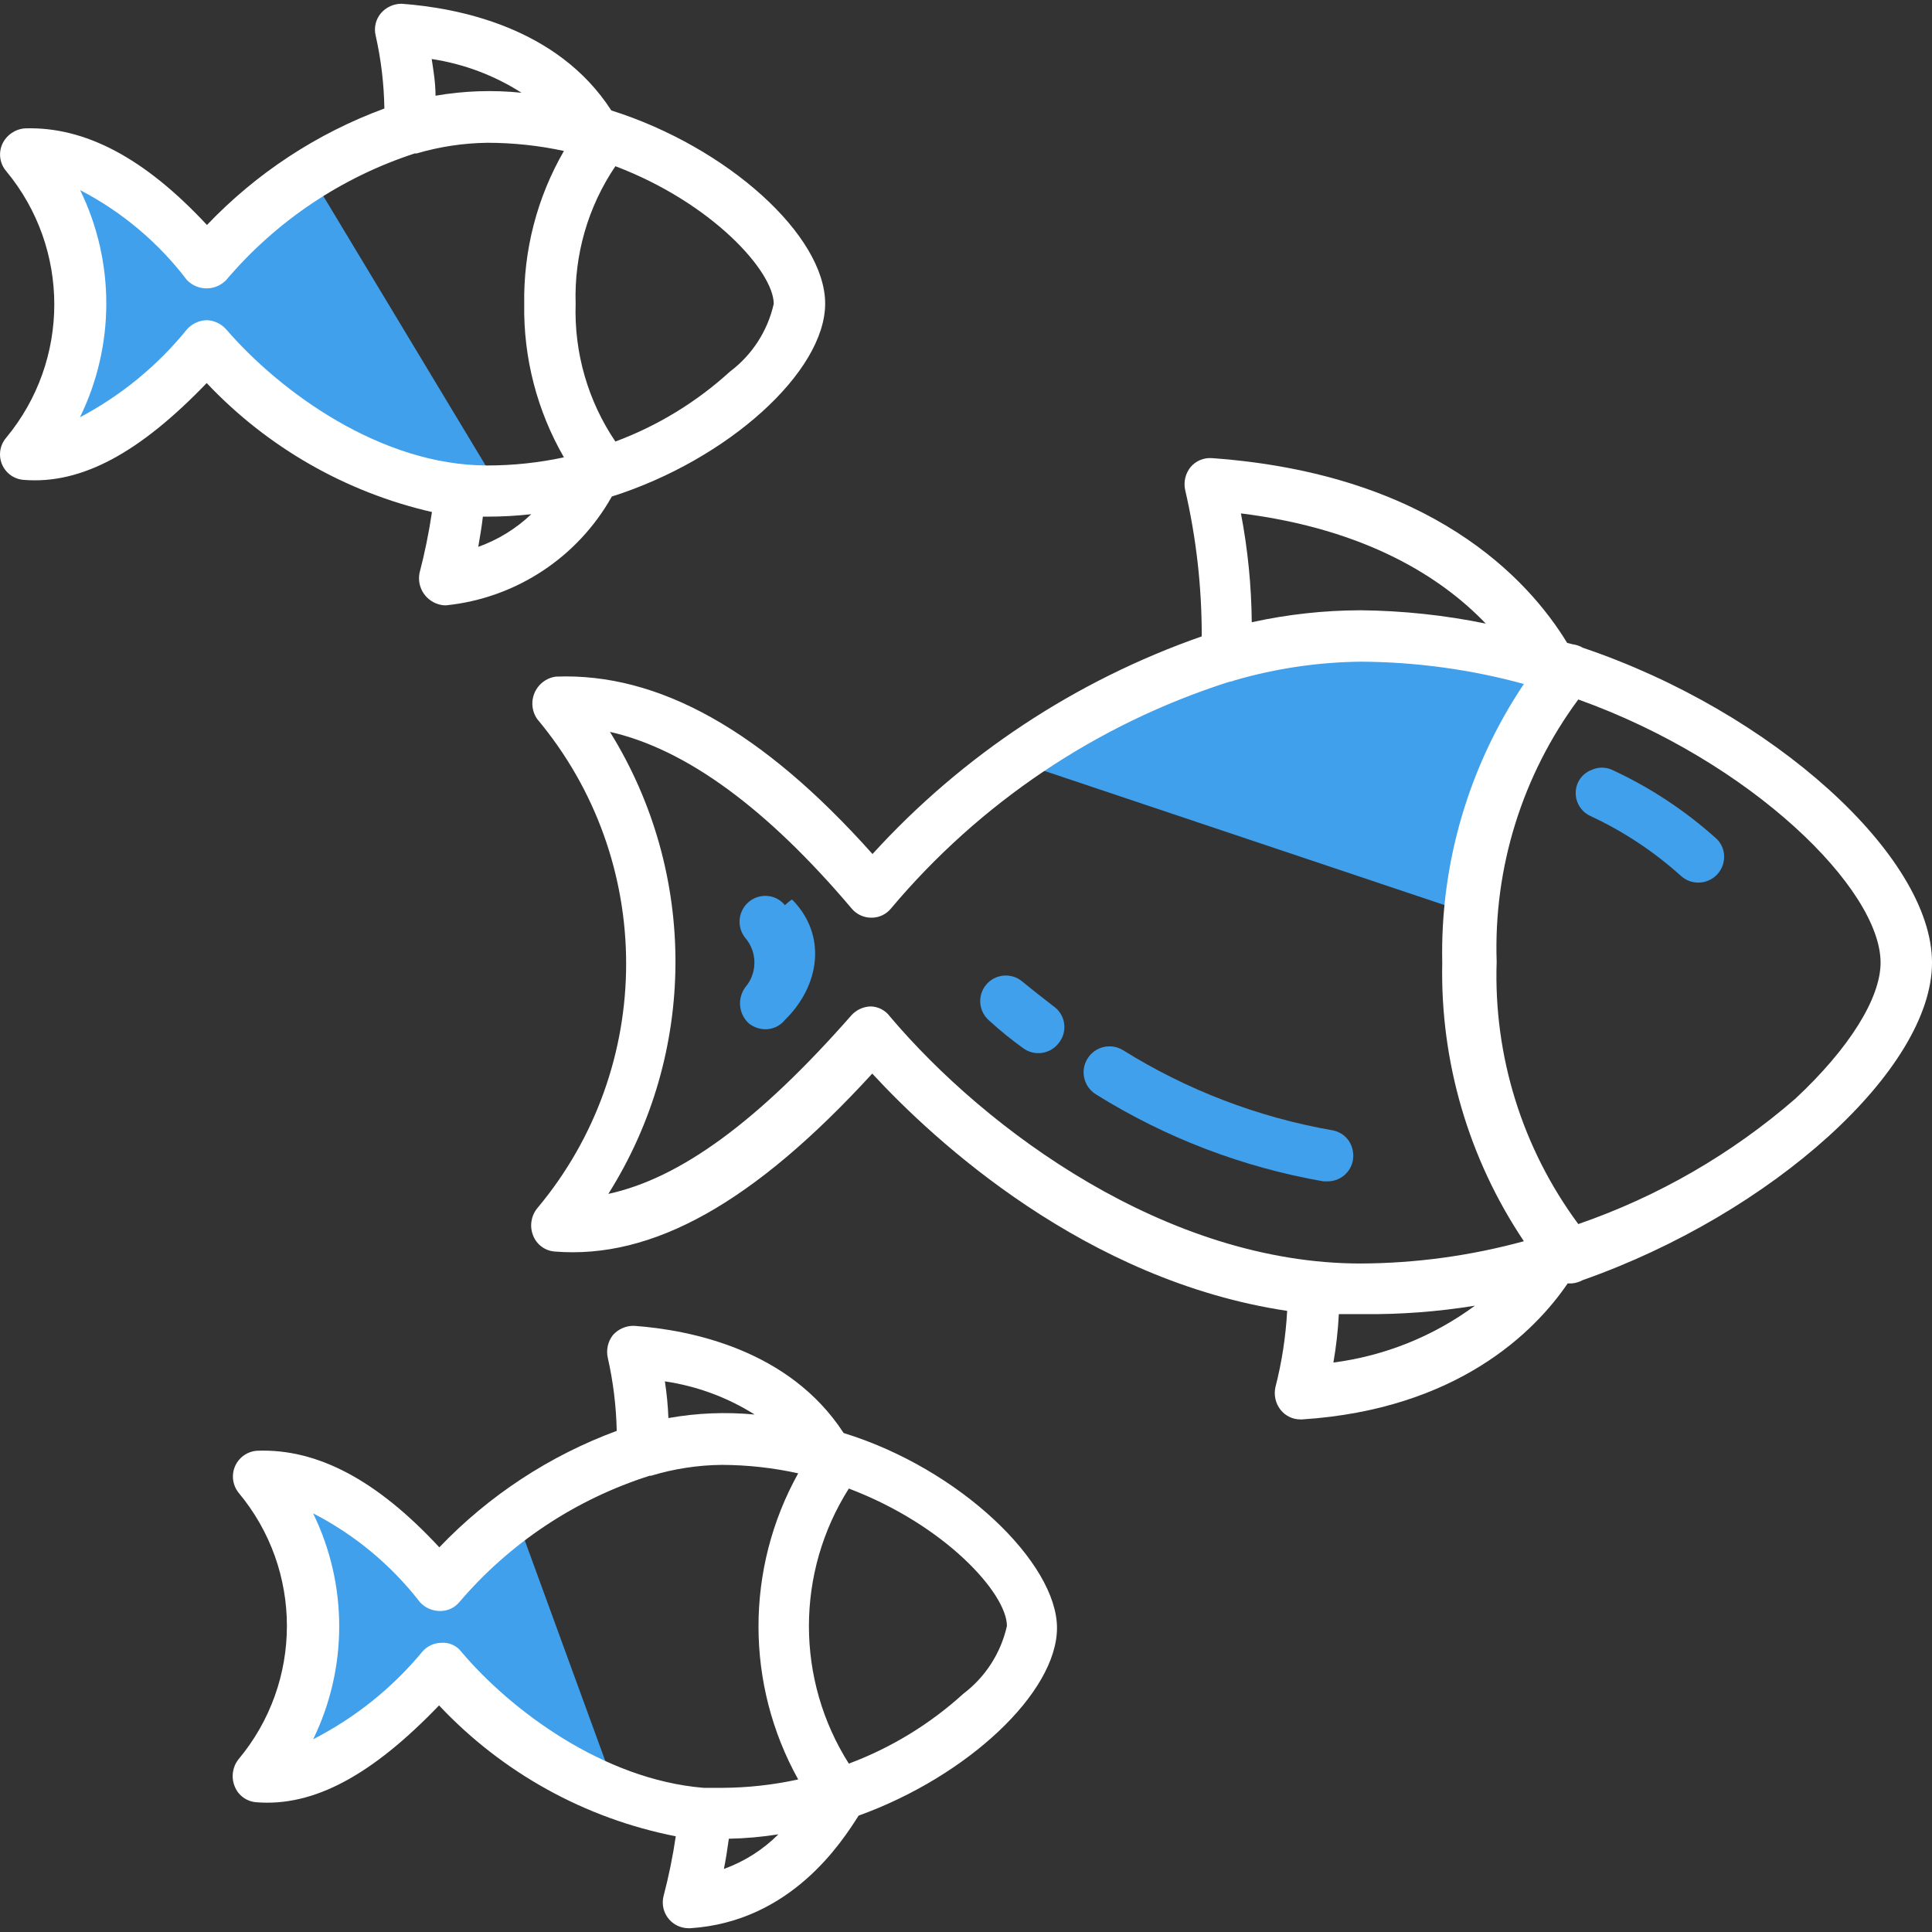
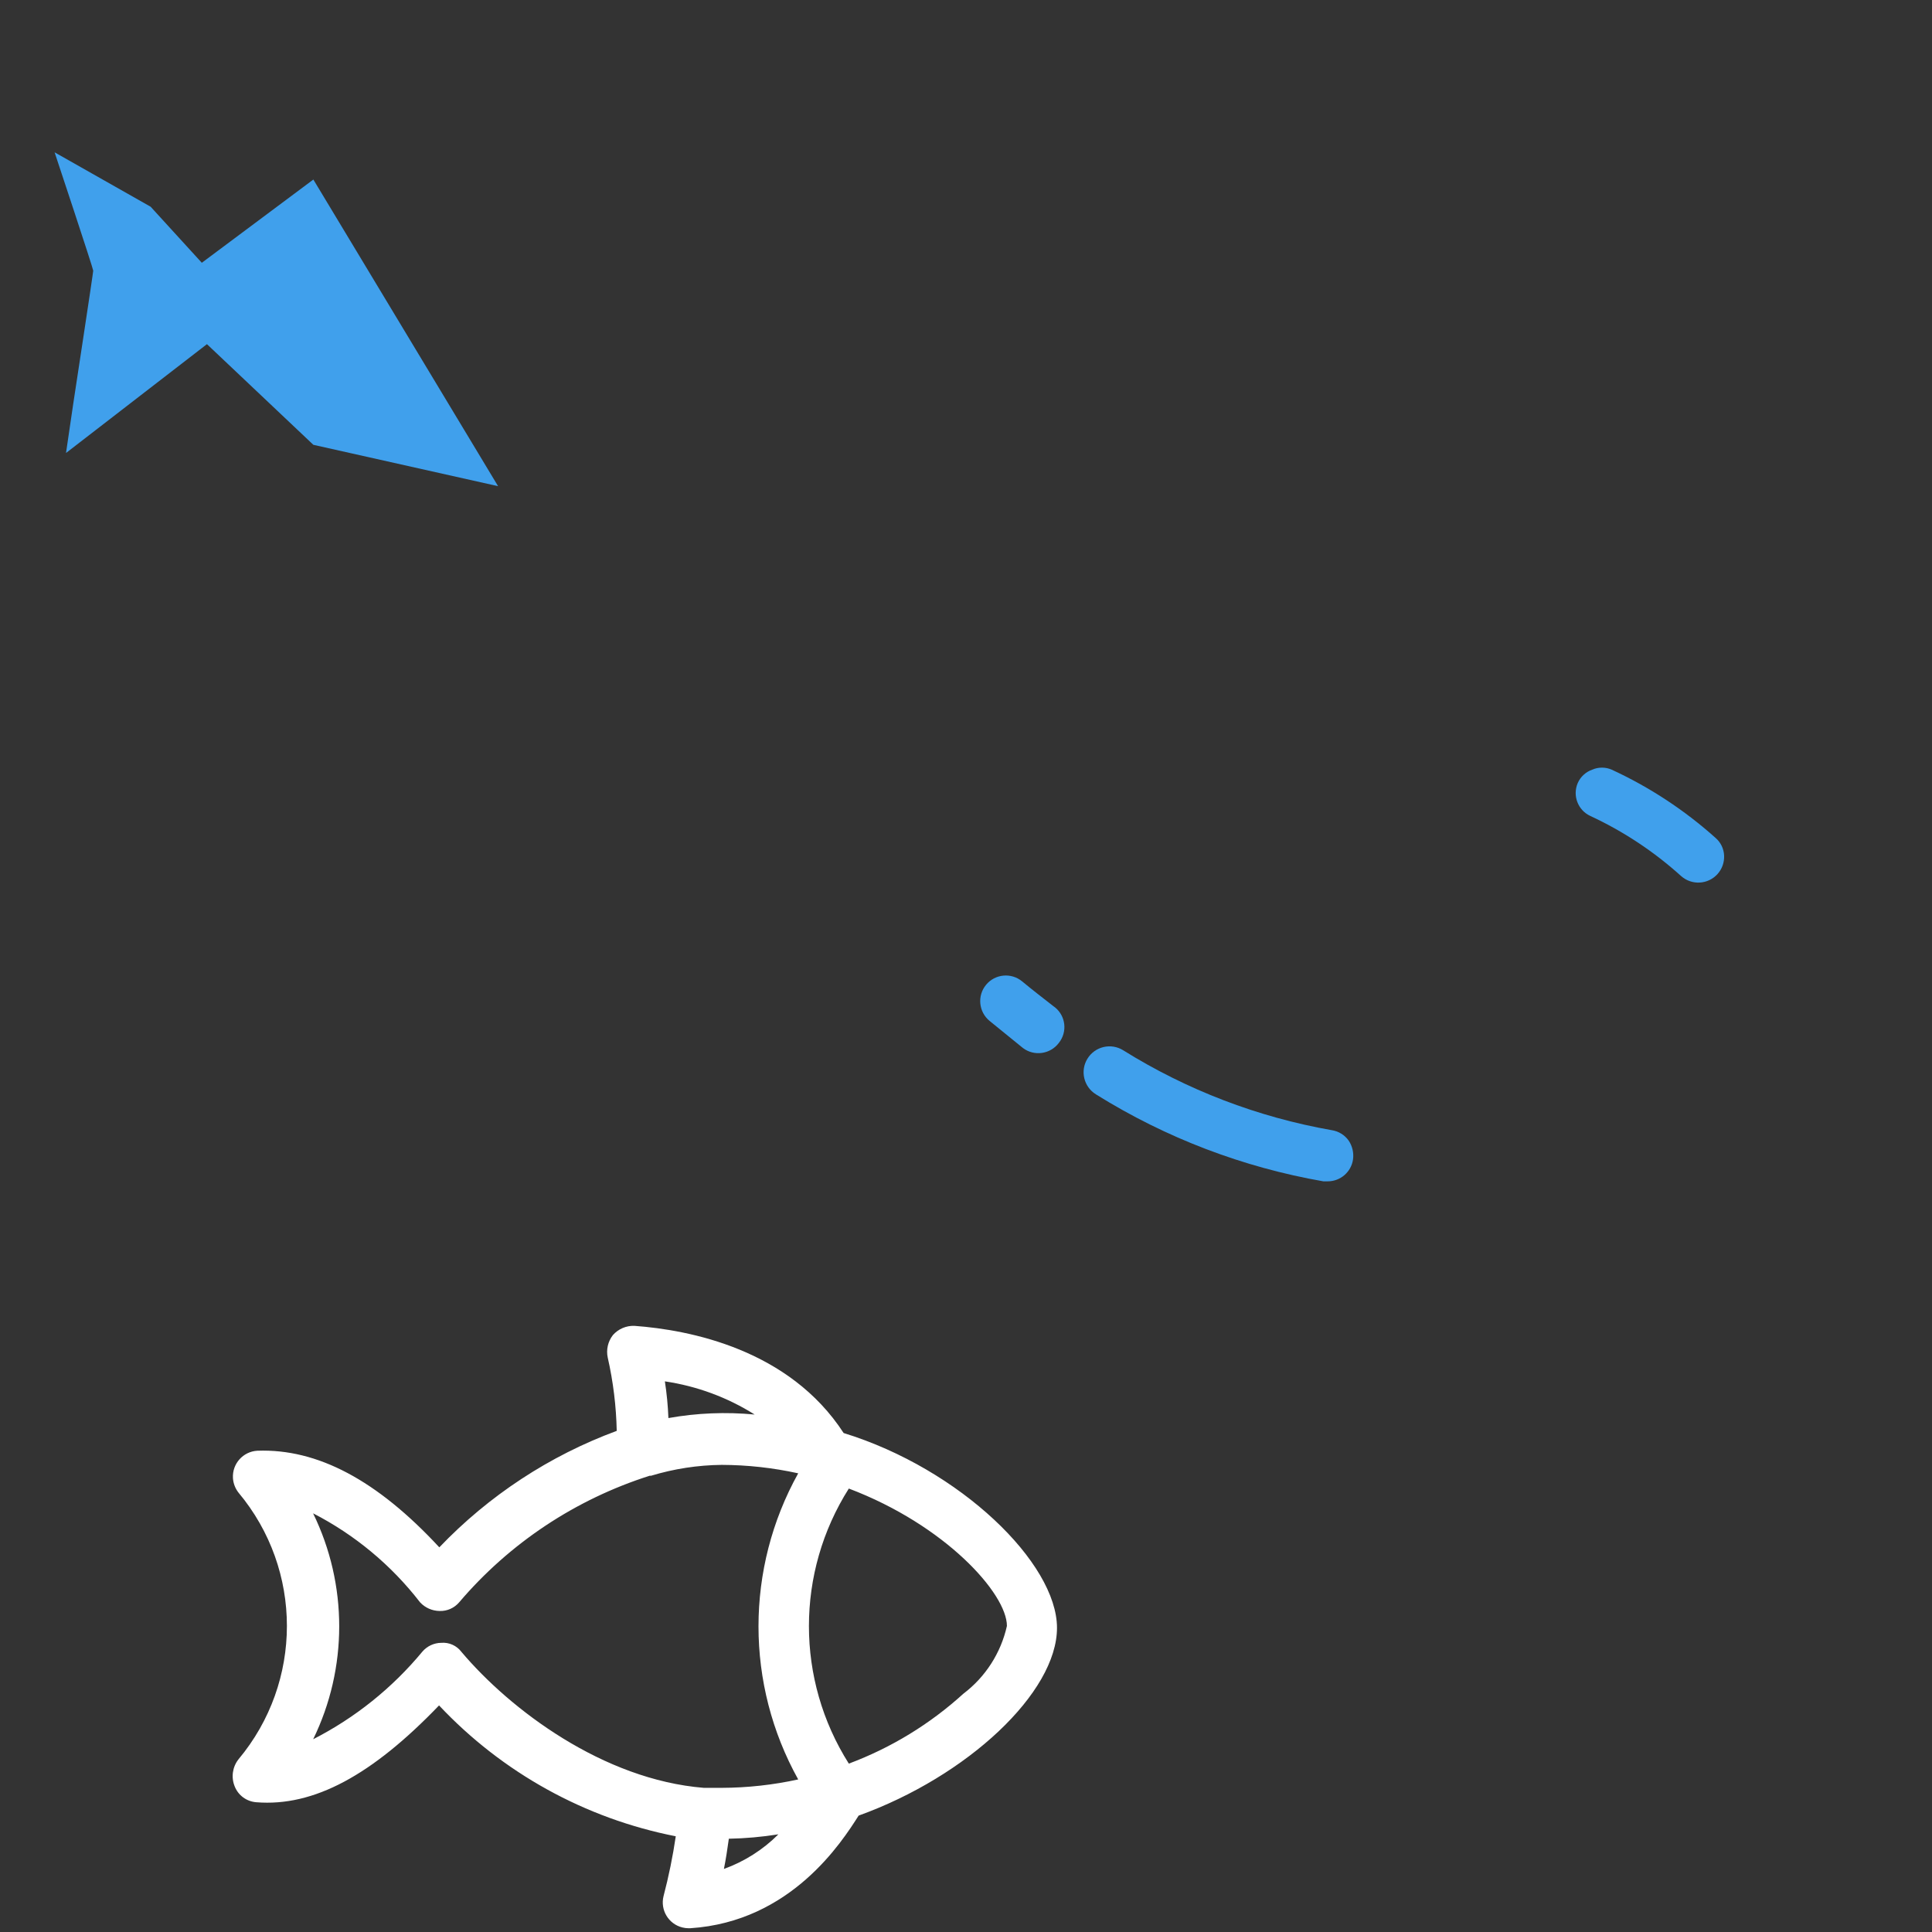
<svg xmlns="http://www.w3.org/2000/svg" id="a" data-name="Layer 1" width="300" height="300" viewBox="0 0 300 300">
  <rect x="0" y="0" width="300" height="300" fill="#333333" stroke="none" />
-   <polygon points="156.309 117.742 229.019 142.121 242.837 102.741 219.77 98.603 189.267 98.603 156.309 117.742" fill="#40a0ec" />
  <path d="M48.657,27.878l28.685,47.615-28.685-6.423-16.523-15.63-21.884,16.901,1.143-7.775s3.083-20.194,3.083-20.532-5.997-18.382-5.997-18.382l14.914,8.451,7.944,8.701,17.321-12.926Z" fill="#40a0ec" />
-   <path d="M46.503,231.141l11.324,5.618,10.012,10.181,12.128-11.912,16.347,44.782-22.31-14.407-8.958-3.502-18.544,14.447c-.466-2.217-.791-4.462-.974-6.72,0-.588,2.664-10.56,2.961-11.365.291-.805-1.061-16.901-1.061-16.901l-.926-10.222Z" fill="#40a0ec" />
-   <path d="M229.021,202.748c-6.456,4.759-14.015,7.795-21.972,8.829.433-2.488.717-4.996.845-7.518h3.759c5.821.061,11.628-.379,17.368-1.312M211.274,94.762c-5.679.014-11.344.635-16.901,1.859-.054-5.672-.615-11.331-1.683-16.901,19.599,2.447,31.261,10.053,38.021,17.111-6.395-1.312-12.906-2.001-19.437-2.069M94.709,113.644c11.79,2.664,24.379,11.872,37.562,27.461.757.892,1.873,1.399,3.042,1.393,1.176.014,2.299-.521,3.042-1.433,13.798-16.421,31.957-28.611,52.388-35.155.365-.054.717-.155,1.055-.291,6.335-1.832,12.886-2.799,19.477-2.873,8.566.041,17.091,1.203,25.352,3.461-8.572,12.777-13.001,27.881-12.676,43.268-.325,15.38,4.104,30.483,12.676,43.261-8.261,2.258-16.786,3.428-25.352,3.461-30.037,0-58.134-20.66-73.088-38.359-.696-.946-1.785-1.521-2.961-1.562-1.143.027-2.224.514-2.995,1.352-14.495,16.516-26.623,25.345-37.771,27.759,13.812-21.897,13.906-49.751.25-71.743M292.016,149.475c0,5.571-4.942,13.393-13.224,21.12-9.891,8.593-21.336,15.205-33.715,19.477-8.701-11.757-13.17-26.109-12.676-40.726-.494-14.616,3.975-28.976,12.676-40.732,26.914,9.634,46.939,29.449,46.939,40.861M245.794,100.589c-.494-.291-1.041-.473-1.602-.548l-.845-.21c-6.044-9.931-21.127-26.238-55.139-28.692-1.271-.101-2.515.412-3.34,1.393-.791.987-1.102,2.272-.845,3.509,1.731,7.464,2.596,15.11,2.583,22.776-19.585,6.842-37.156,18.456-51.123,33.796-17.111-19.18-33.208-28.178-49.183-27.549-2.305.324-3.921,2.461-3.597,4.773.088.635.325,1.244.683,1.778,18.456,21.992,18.456,54.057,0,76.05-.946,1.197-1.17,2.812-.588,4.225.554,1.386,1.846,2.332,3.333,2.447,15.211,1.23,30.93-7.558,49.312-27.63,9.674,10.479,33.12,32.153,64.428,36.845-.216,3.995-.825,7.957-1.819,11.831-.284,1.244.014,2.542.805,3.549.75.933,1.886,1.481,3.083,1.474h.257c24.081-1.562,36.122-13.602,41.233-21.12h.676c.581-.054,1.143-.23,1.65-.507,29.449-10.35,54.247-32.748,54.247-49.305s-24.798-38.954-54.206-48.886" fill="#fff" />
-   <path d="M121.876,140.557c-.663-.832-1.643-1.352-2.704-1.433-2.211-.183-4.144,1.467-4.32,3.678-.088,1.034.237,2.062.899,2.866,1.859,2.197,1.859,5.415,0,7.606-1.291,1.731-1.075,4.151.507,5.618.73.588,1.636.919,2.576.933,1.183.007,2.299-.521,3.042-1.44,5.476-5.375,6.544-13.17,1.17-18.652-.061-.061-.122-.122-1.17.825" fill="#40a0ec" />
-   <path d="M158.844,162.738c1.751,1.318,4.239.967,5.564-.784,0-.007.007-.014.014-.02,1.352-1.697,1.075-4.165-.615-5.523-.061-.047-.128-.095-.189-.135-1.731-1.352-3.38-2.623-4.901-3.887-1.69-1.399-4.198-1.163-5.598.527s-1.163,4.198.527,5.598c1.737,1.609,3.509,3.002,5.199,4.225" fill="#40a0ec" />
+   <path d="M158.844,162.738c1.751,1.318,4.239.967,5.564-.784,0-.007.007-.014.014-.02,1.352-1.697,1.075-4.165-.615-5.523-.061-.047-.128-.095-.189-.135-1.731-1.352-3.38-2.623-4.901-3.887-1.69-1.399-4.198-1.163-5.598.527s-1.163,4.198.527,5.598" fill="#40a0ec" />
  <path d="M170.294,170.005c10.763,6.7,22.709,11.256,35.195,13.433h.676c1.967,0,3.637-1.433,3.928-3.38.149-1.034-.095-2.089-.676-2.954-.622-.872-1.562-1.447-2.616-1.609-11.5-2.021-22.506-6.24-32.41-12.419-1.886-1.163-4.367-.581-5.53,1.312-1.17,1.886-.581,4.367,1.305,5.537l.128.081Z" fill="#40a0ec" />
  <path d="M250.272,119.517c-.967-.426-2.075-.426-3.042,0-1.001.352-1.812,1.102-2.238,2.069-.838,1.954.02,4.212,1.94,5.111,5.145,2.386,9.904,5.537,14.116,9.343,1.656,1.467,4.192,1.318,5.665-.338.69-.777,1.048-1.792,1.007-2.833-.041-1.055-.514-2.048-1.312-2.745-4.82-4.32-10.256-7.896-16.137-10.607" fill="#40a0ec" />
-   <path d="M89.385,47.185c-.243-7.599,1.913-15.083,6.172-21.377,15.035,5.706,24.588,16.347,24.588,21.377-.946,4.205-3.36,7.937-6.801,10.519-5.179,4.726-11.223,8.417-17.787,10.857-4.259-6.294-6.416-13.778-6.172-21.377M74.978,80.224h.717c2.278,0,4.543-.128,6.801-.379-2.359,2.245-5.165,3.975-8.234,5.07.25-1.481.548-3.13.717-4.692M67.629,14.863c0-2.028-.338-4.009-.595-5.699,4.962.75,9.715,2.535,13.947,5.239-4.455-.46-8.944-.304-13.352.46M12.409,64.803c5.449-11.121,5.463-24.142.041-35.277,6.483,3.367,12.142,8.126,16.563,13.94,1.602,1.69,4.279,1.758,5.97.155.054-.054.108-.101.155-.155,7.748-9.134,17.888-15.935,29.28-19.646h.297c3.563-1.048,7.261-1.602,10.979-1.65,3.995.007,7.971.426,11.872,1.271-4.171,7.22-6.301,15.441-6.166,23.784-.135,8.343,1.994,16.563,6.166,23.79-3.901.838-7.876,1.264-11.872,1.264-16.604,0-32.234-11.493-40.557-21.12-.764-.872-1.846-1.393-3.002-1.44-1.156.014-2.251.507-3.042,1.352-4.577,5.659-10.256,10.33-16.685,13.731M65.135,89.013c-.426,2.292,1.088,4.496,3.387,4.922.162.034.331.054.5.061h.25c10.817-1.115,20.41-7.416,25.731-16.895,18.003-5.706,33.127-19.355,33.127-29.956s-15.171-24.297-33.208-29.997C86.552,4.174,71.01,1.22,62.39.584c-1.23-.014-2.4.514-3.211,1.433-.832.967-1.149,2.272-.845,3.509.838,3.718,1.291,7.511,1.352,11.324-10.445,3.84-19.869,10.026-27.549,18.085-9.674-10.398-18.93-15.299-28.266-15.002-1.514.115-2.853,1.034-3.502,2.407-.642,1.406-.412,3.056.588,4.225,9.965,12.007,9.965,29.402,0,41.408-1.426,1.663-1.237,4.171.426,5.598.656.561,1.467.892,2.319.946,8.958.723,18.003-4.225,28.394-15.035,9.424,9.985,21.6,16.955,34.979,20.025-.473,3.198-1.122,6.375-1.94,9.505" fill="#fff" />
  <path d="M103.79,220.196c-.074-1.906-.257-3.813-.548-5.699,4.955.73,9.701,2.481,13.94,5.152-4.469-.426-8.971-.243-13.393.548M48.617,270.096c5.408-11.081,5.408-24.034,0-35.108,6.477,3.333,12.149,8.045,16.604,13.812.784.852,1.886,1.339,3.042,1.352,1.163.041,2.285-.46,3.042-1.352,7.822-9.188,18.071-15.989,29.571-19.646h.21c3.563-1.082,7.261-1.65,10.986-1.69,3.995.014,7.971.453,11.872,1.312-8.221,14.779-8.221,32.755,0,47.534-3.901.852-7.876,1.291-11.872,1.305h-2.785c-15.63-1.264-30.044-12.122-37.643-21.12-.737-.974-1.92-1.501-3.13-1.399-1.122.014-2.184.507-2.914,1.352-4.685,5.665-10.479,10.31-17.03,13.65h.047ZM120.861,284.84c-2.386,2.386-5.273,4.219-8.451,5.368.297-1.481.548-3.13.764-4.692,2.562-.047,5.118-.277,7.646-.676h.041ZM156.354,252.478c-.94,4.198-3.333,7.923-6.761,10.519-5.185,4.719-11.223,8.403-17.787,10.857-8.261-13.041-8.261-29.672,0-42.713,14.954,5.659,24.548,16.306,24.548,21.336M131.001,222.522c-8.451-13.014-23.912-16.016-32.491-16.645-1.271-.047-2.495.48-3.34,1.433-.771.994-1.068,2.278-.798,3.509.845,3.732,1.312,7.538,1.393,11.365-10.438,3.854-19.856,10.039-27.549,18.085-9.674-10.438-18.923-15.34-28.259-15.002-2.217.128-3.908,2.021-3.786,4.232.047.832.352,1.623.865,2.278,10.019,11.98,10.019,29.415,0,41.402-.946,1.197-1.17,2.812-.588,4.225.554,1.386,1.846,2.332,3.34,2.447,8.951.723,17.997-4.219,28.388-15.035,9.823,10.452,22.682,17.564,36.757,20.322-.46,3.13-1.095,6.233-1.9,9.296-.534,2.15.771,4.327,2.921,4.861.318.081.642.122.967.122h.25c15.678-1.014,23.574-13.433,26.157-17.49,16.895-6.085,30.801-19.099,30.801-29.152s-15.002-24.676-33.127-30.254" fill="#fff" />
</svg>